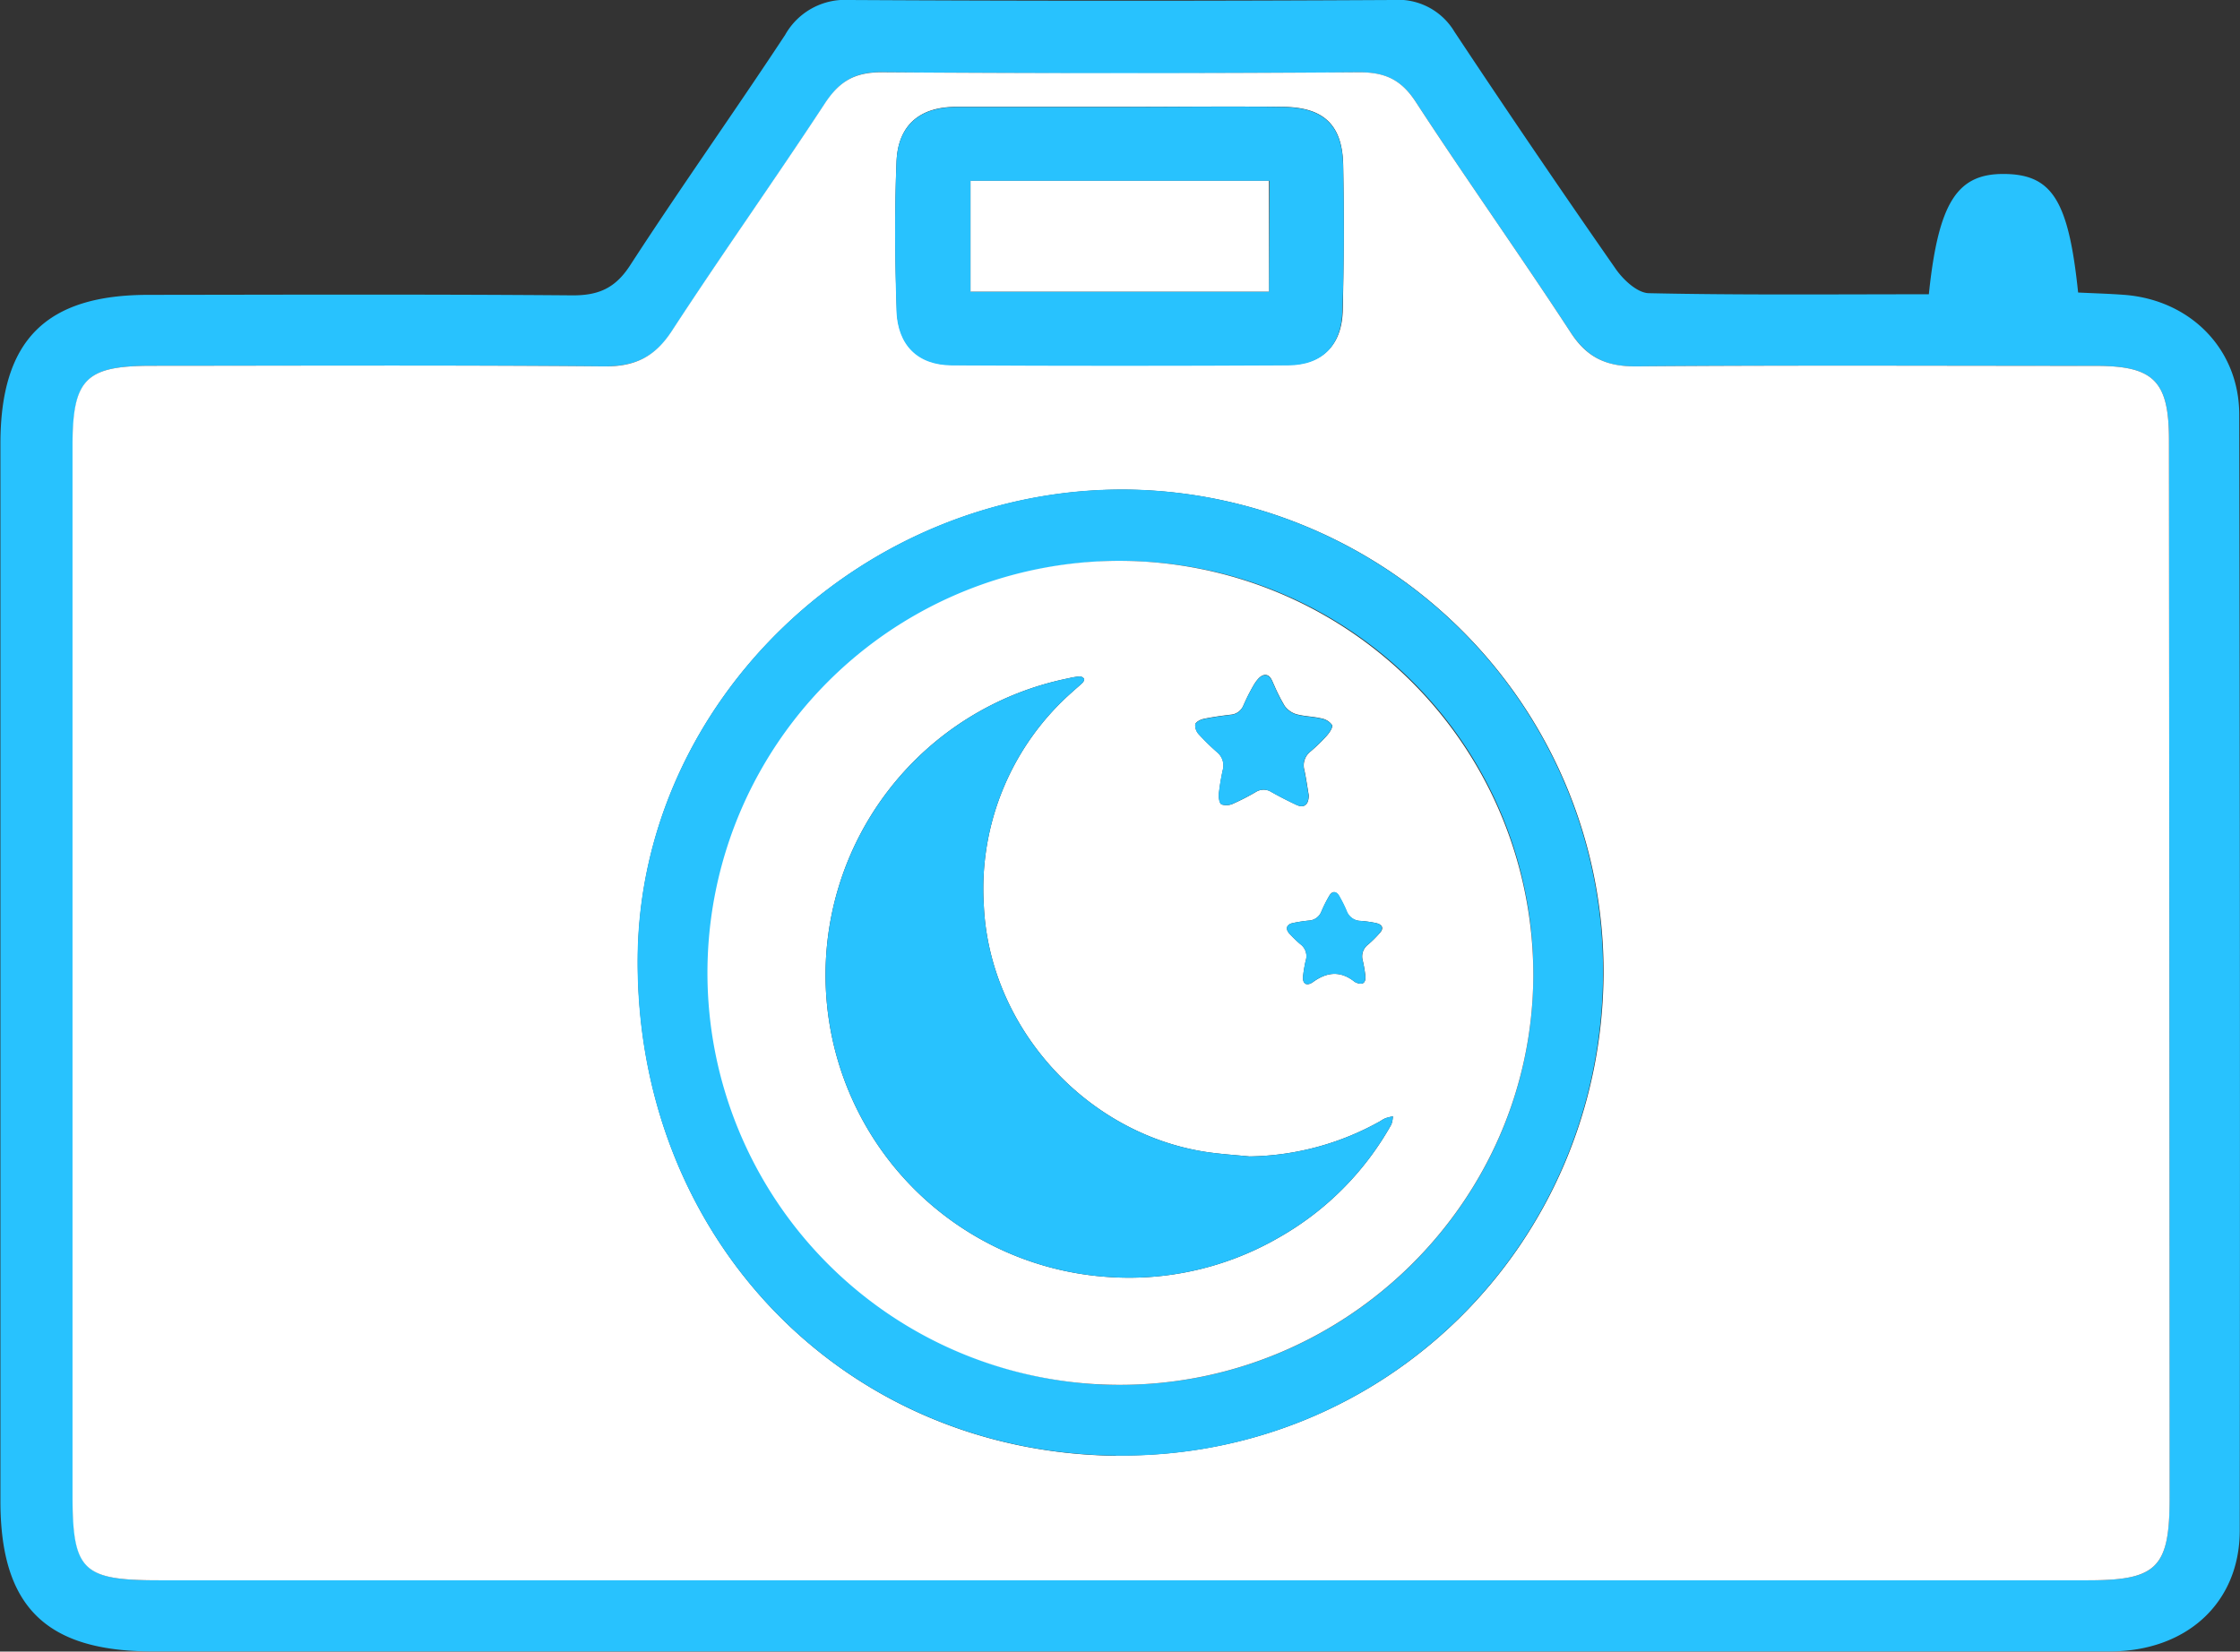
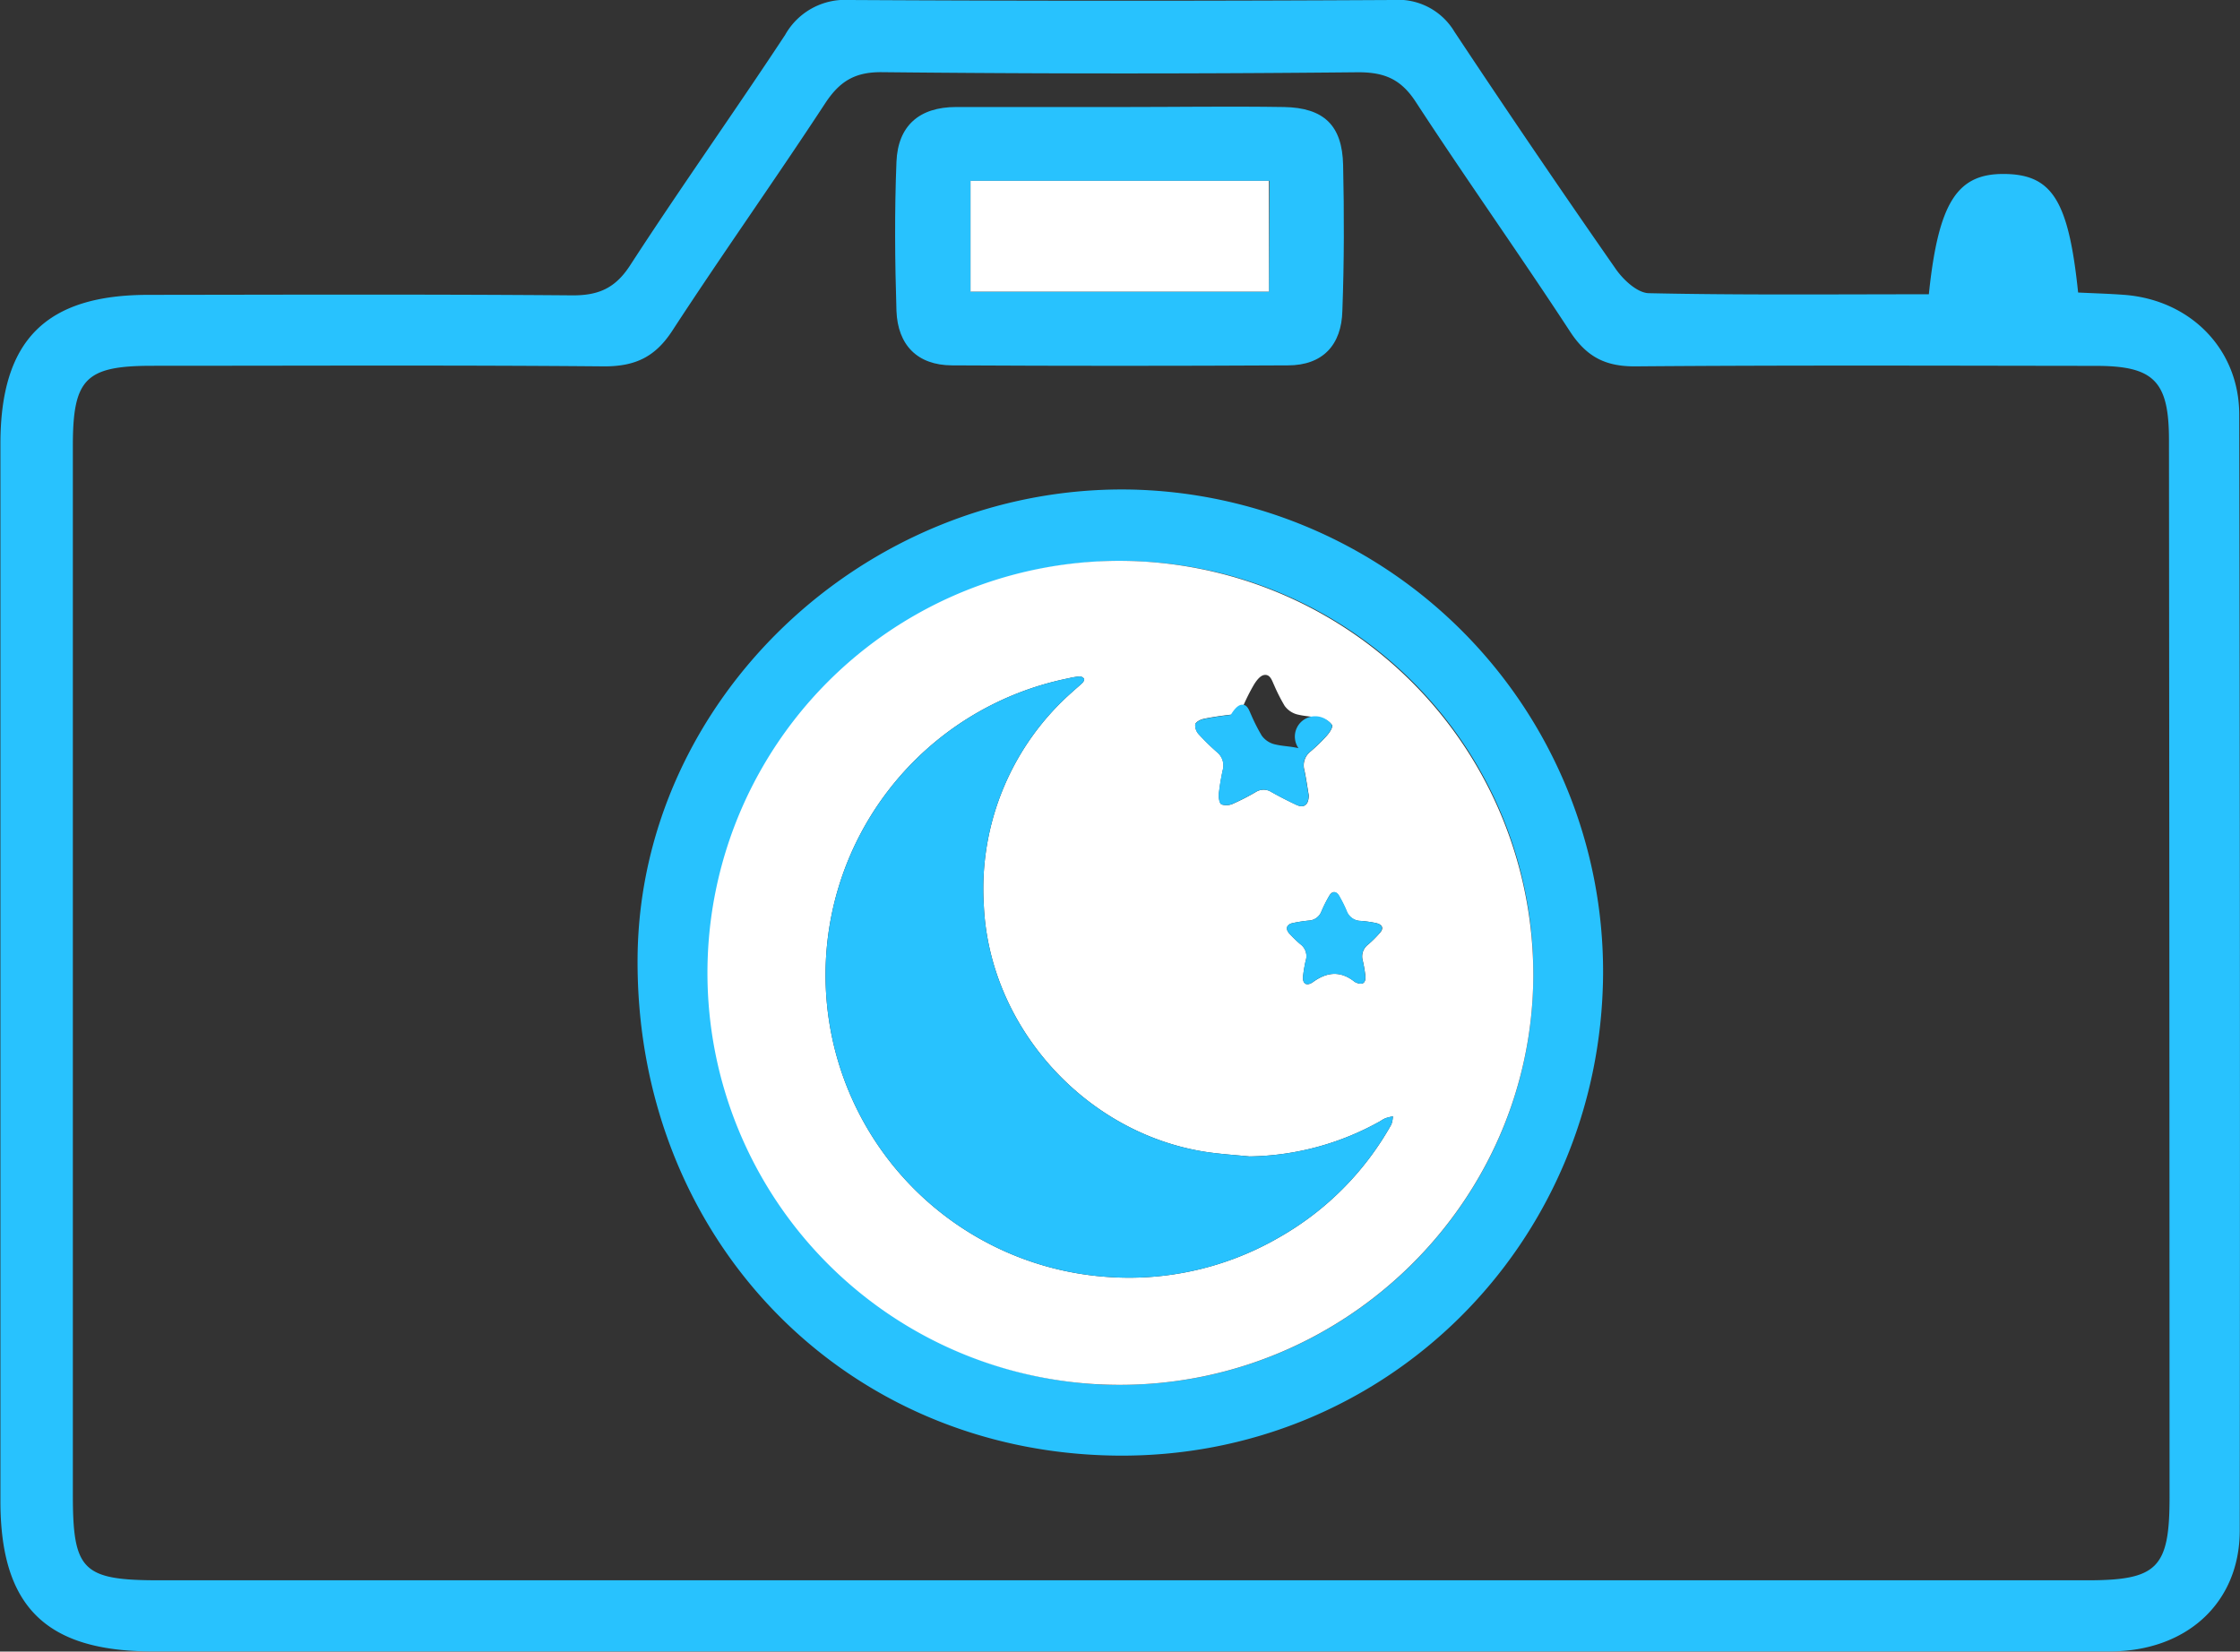
<svg xmlns="http://www.w3.org/2000/svg" viewBox="0 0 269.96 199.07">
  <rect x="0" y="0" width="269.96" height="199.07" fill="#333333" stroke="none" />
  <defs>
    <style>.cls-1{fill:#28c2fe;}.cls-2{fill:#fff;}</style>
  </defs>
  <title>Asset 2</title>
  <g id="Layer_2" data-name="Layer 2">
    <g id="Layer_1-2" data-name="Layer 1">
      <path class="cls-1" d="M269.87,50c0-7.9-5.85-13.79-13.73-14.45-1.92-.15-3.86-.2-5.69-.29-1.15-11.11-3.14-14.21-8.83-14.29s-8,3.3-9.16,14.5c-11.44,0-22.57.11-33.71-.13-1.4,0-3.15-1.63-4.08-3q-9.85-14.14-19.38-28.51A7.9,7.9,0,0,0,167.86,0q-32.75.18-65.48,0a8.27,8.27,0,0,0-7.76,4.21C88.48,13.53,82,22.64,75.93,32c-1.77,2.72-3.78,3.63-7,3.6-17-.14-34-.08-51-.06C5.52,35.53.06,41,.05,53.49q0,63.72,0,127.44c0,12.71,5.47,18.12,18.34,18.12H180.27c24.65,0,49.31,0,74,0,9.25,0,15.65-5.85,15.66-14.56Q270,117.25,269.87,50ZM251.62,190.48q-58.21,0-116.45,0-58,0-115.95,0c-9.27,0-10.44-1.16-10.44-10.3q0-63.23,0-126.45c0-8.09,1.53-9.64,9.58-9.64,18.16,0,36.32-.09,54.47.07,3.76,0,6.15-1.15,8.21-4.32,6-9.21,12.37-18.17,18.39-27.36,1.73-2.64,3.55-3.81,6.84-3.78Q135,9,163.7,8.71c3.17,0,5.15.84,6.93,3.58,6.09,9.34,12.56,18.44,18.66,27.78,2,3,4.26,4.11,7.81,4.09,18.5-.15,37-.08,55.48-.06,7,0,8.82,1.82,8.82,8.95q.06,63.72.07,127.44C261.47,189,260,190.47,251.62,190.48Z" />
-       <path class="cls-2" d="M261.4,53.05c0-7.13-1.82-8.95-8.82-8.95-18.49,0-37-.09-55.48.06-3.55,0-5.85-1.08-7.81-4.09-6.1-9.34-12.57-18.44-18.66-27.78-1.78-2.74-3.76-3.6-6.93-3.58q-28.74.21-57.47,0c-3.29,0-5.11,1.14-6.84,3.78C93.37,21.67,87,30.63,81,39.84c-2.06,3.17-4.45,4.36-8.21,4.32-18.15-.16-36.31-.08-54.47-.07-8,0-9.58,1.55-9.58,9.64q0,63.22,0,126.45c0,9.14,1.17,10.3,10.44,10.3q58,0,116,0,58.23,0,116.45,0c8.37,0,9.85-1.52,9.85-10Q261.45,116.77,261.4,53.05ZM108.05,19.47c.17-4.32,2.74-6.6,7.18-6.59,6.66,0,13.33,0,20,0,6.5,0,13-.08,19.5,0,4.84.07,7.05,2.21,7.15,7,.11,5.82.08,11.66-.05,17.49-.09,4.16-2.39,6.57-6.56,6.6q-20.25.13-40.49,0c-4.2,0-6.53-2.48-6.69-6.55C107.86,31.46,107.81,25.45,108.05,19.47Zm26.46,156c-33-.4-57.94-26.41-57.64-60.1.27-30.95,27.21-56.68,59-56.35a58.13,58.13,0,0,1,57.39,58.42C193,150.07,166.91,175.82,134.51,175.43Z" />
      <path class="cls-1" d="M135.84,59c-31.76-.33-58.7,25.4-59,56.35-.3,33.69,24.65,59.7,57.64,60.1,32.4.39,58.46-25.36,58.72-58A58.13,58.13,0,0,0,135.84,59Zm-1,107.94a49.66,49.66,0,1,1,49.95-49.31C184.7,144.81,162.23,167,134.86,166.92Z" />
      <path class="cls-2" d="M135,67.6a49.66,49.66,0,0,0-.16,99.32c27.37.07,49.84-22.11,49.95-49.31A49.92,49.92,0,0,0,135,67.6Zm26.45,40.54a15,15,0,0,1,.82,1.66A1.83,1.83,0,0,0,164,111a13.9,13.9,0,0,1,1.83.26c.8.18,1,.65.4,1.26a13.62,13.62,0,0,1-1.38,1.36,1.78,1.78,0,0,0-.61,1.91,16.09,16.09,0,0,1,.31,1.82c.08.88-.33,1.16-1.12.82l-.16-.08c-1.68-1.35-3.31-1.22-5,0-.8.57-1.3.23-1.23-.64a17.29,17.29,0,0,1,.32-1.91,1.78,1.78,0,0,0-.65-2,14.75,14.75,0,0,1-1.33-1.29c-.48-.55-.33-1.07.38-1.24a17.12,17.12,0,0,1,2-.31,1.71,1.71,0,0,0,1.49-1.08,15.62,15.62,0,0,1,.86-1.74C160.52,107.34,161,107.33,161.47,108.14ZM144.05,87.31c.06-.28.6-.58,1-.66,1.08-.23,2.19-.38,3.29-.51a1.79,1.79,0,0,0,1.5-1.08,24,24,0,0,1,1.25-2.48c.29-.49.74-1.1,1.21-1.21.79-.17,1,.69,1.27,1.25a21.22,21.22,0,0,0,1.26,2.47,2.73,2.73,0,0,0,1.42,1c1,.27,2,.26,3,.5a2,2,0,0,1,1.29.8c.12.28-.31.92-.63,1.28a20.25,20.25,0,0,1-2,1.94,2.11,2.11,0,0,0-.7,2.24c.22,1.06.37,2.13.52,3,0,1.18-.58,1.58-1.47,1.17-1-.47-2.05-1-3.05-1.57a1.74,1.74,0,0,0-1.84,0,27.76,27.76,0,0,1-2.71,1.4,1.93,1.93,0,0,1-1.44.11c-.27-.14-.36-.86-.32-1.3a27.37,27.37,0,0,1,.47-2.83,2.07,2.07,0,0,0-.68-2.16,27.65,27.65,0,0,1-2.19-2.14A1.6,1.6,0,0,1,144.05,87.31Zm23.63,48.23a35.66,35.66,0,0,1-13.58,13.64,36.05,36.05,0,0,1-20.68,4.73,36.48,36.48,0,0,1-4.66-72.15,9.33,9.33,0,0,1,1.37-.23.72.72,0,0,1,.52.28c.06.08-.06.36-.17.47-.35.35-.74.65-1.11,1a31.61,31.61,0,0,0-10.8,25.89c.68,14.69,12.33,27.51,26.86,29.69,1.7.25,3.43.36,5.15.53a33.08,33.08,0,0,0,15.8-4.27,3.11,3.11,0,0,1,.56-.32c.3-.11.62-.17.93-.25A3.23,3.23,0,0,1,167.68,135.54Z" />
      <path class="cls-1" d="M161.87,19.9c-.1-4.78-2.31-6.92-7.15-7-6.5-.1-13,0-19.5,0-6.66,0-13.33,0-20,0-4.44,0-7,2.27-7.18,6.59-.24,6-.19,12,0,18,.16,4.07,2.49,6.53,6.69,6.55q20.25.11,40.49,0c4.17,0,6.47-2.44,6.56-6.6C162,31.56,162,25.72,161.87,19.9Zm-8.94,15.25H117V21.8h36Z" />
      <rect class="cls-2" x="116.97" y="21.8" width="35.96" height="13.35" />
      <path class="cls-1" d="M167.87,134.54a3.23,3.23,0,0,1-.19,1,35.66,35.66,0,0,1-13.58,13.64,36.05,36.05,0,0,1-20.68,4.73,36.48,36.48,0,0,1-4.66-72.15,9.33,9.33,0,0,1,1.37-.23.72.72,0,0,1,.52.28c.06.08-.06.36-.17.47-.35.35-.74.65-1.11,1a31.61,31.61,0,0,0-10.8,25.89c.68,14.69,12.33,27.51,26.86,29.69,1.7.25,3.43.36,5.15.53a33.08,33.08,0,0,0,15.8-4.27,3.11,3.11,0,0,1,.56-.32C167.24,134.68,167.56,134.62,167.87,134.54Z" />
-       <path class="cls-1" d="M160.52,87.39c.12.28-.31.92-.63,1.28a20.25,20.25,0,0,1-2,1.94,2.11,2.11,0,0,0-.7,2.24c.22,1.06.37,2.13.52,3,0,1.18-.58,1.58-1.47,1.17-1-.47-2.05-1-3.05-1.57a1.74,1.74,0,0,0-1.84,0,27.76,27.76,0,0,1-2.71,1.4,1.93,1.93,0,0,1-1.44.11c-.27-.14-.36-.86-.32-1.3a27.37,27.37,0,0,1,.47-2.83,2.07,2.07,0,0,0-.68-2.16,27.65,27.65,0,0,1-2.19-2.14,1.6,1.6,0,0,1-.44-1.19c.06-.28.6-.58,1-.66,1.08-.23,2.19-.38,3.29-.51a1.79,1.79,0,0,0,1.5-1.08,24,24,0,0,1,1.25-2.48c.29-.49.74-1.1,1.21-1.21.79-.17,1,.69,1.27,1.25a21.22,21.22,0,0,0,1.26,2.47,2.73,2.73,0,0,0,1.42,1c1,.27,2,.26,3,.5A2,2,0,0,1,160.52,87.39Z" />
+       <path class="cls-1" d="M160.52,87.39c.12.28-.31.92-.63,1.28a20.25,20.25,0,0,1-2,1.94,2.11,2.11,0,0,0-.7,2.24c.22,1.06.37,2.13.52,3,0,1.18-.58,1.58-1.47,1.17-1-.47-2.05-1-3.05-1.57a1.74,1.74,0,0,0-1.84,0,27.76,27.76,0,0,1-2.71,1.4,1.93,1.93,0,0,1-1.44.11c-.27-.14-.36-.86-.32-1.3a27.37,27.37,0,0,1,.47-2.83,2.07,2.07,0,0,0-.68-2.16,27.65,27.65,0,0,1-2.19-2.14,1.6,1.6,0,0,1-.44-1.19c.06-.28.6-.58,1-.66,1.08-.23,2.19-.38,3.29-.51c.29-.49.74-1.1,1.21-1.21.79-.17,1,.69,1.27,1.25a21.22,21.22,0,0,0,1.26,2.47,2.73,2.73,0,0,0,1.42,1c1,.27,2,.26,3,.5A2,2,0,0,1,160.52,87.39Z" />
      <path class="cls-1" d="M166.22,112.52a13.62,13.62,0,0,1-1.38,1.36,1.78,1.78,0,0,0-.61,1.91,16.09,16.09,0,0,1,.31,1.82c.08.88-.33,1.16-1.12.82l-.16-.08c-1.68-1.35-3.31-1.22-5,0-.8.57-1.3.23-1.23-.64a17.29,17.29,0,0,1,.32-1.91,1.78,1.78,0,0,0-.65-2,14.75,14.75,0,0,1-1.33-1.29c-.48-.55-.33-1.07.38-1.24a17.12,17.12,0,0,1,2-.31,1.71,1.71,0,0,0,1.49-1.08,15.62,15.62,0,0,1,.86-1.74c.45-.82,1-.83,1.4,0a15,15,0,0,1,.82,1.66A1.83,1.83,0,0,0,164,111a13.9,13.9,0,0,1,1.83.26C166.62,111.44,166.77,111.91,166.22,112.52Z" />
    </g>
  </g>
</svg>